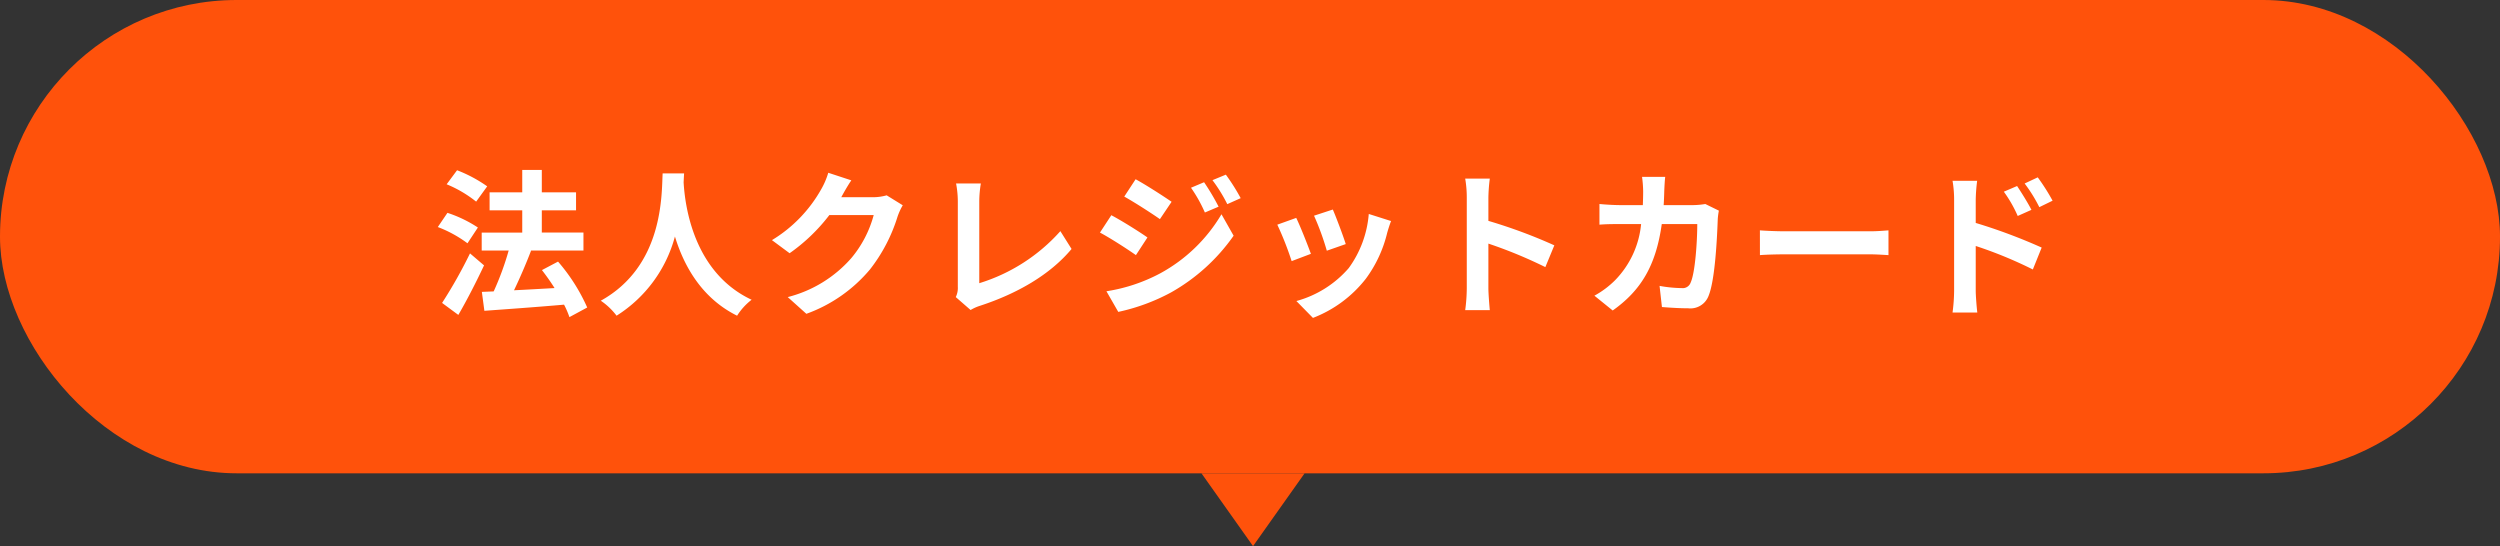
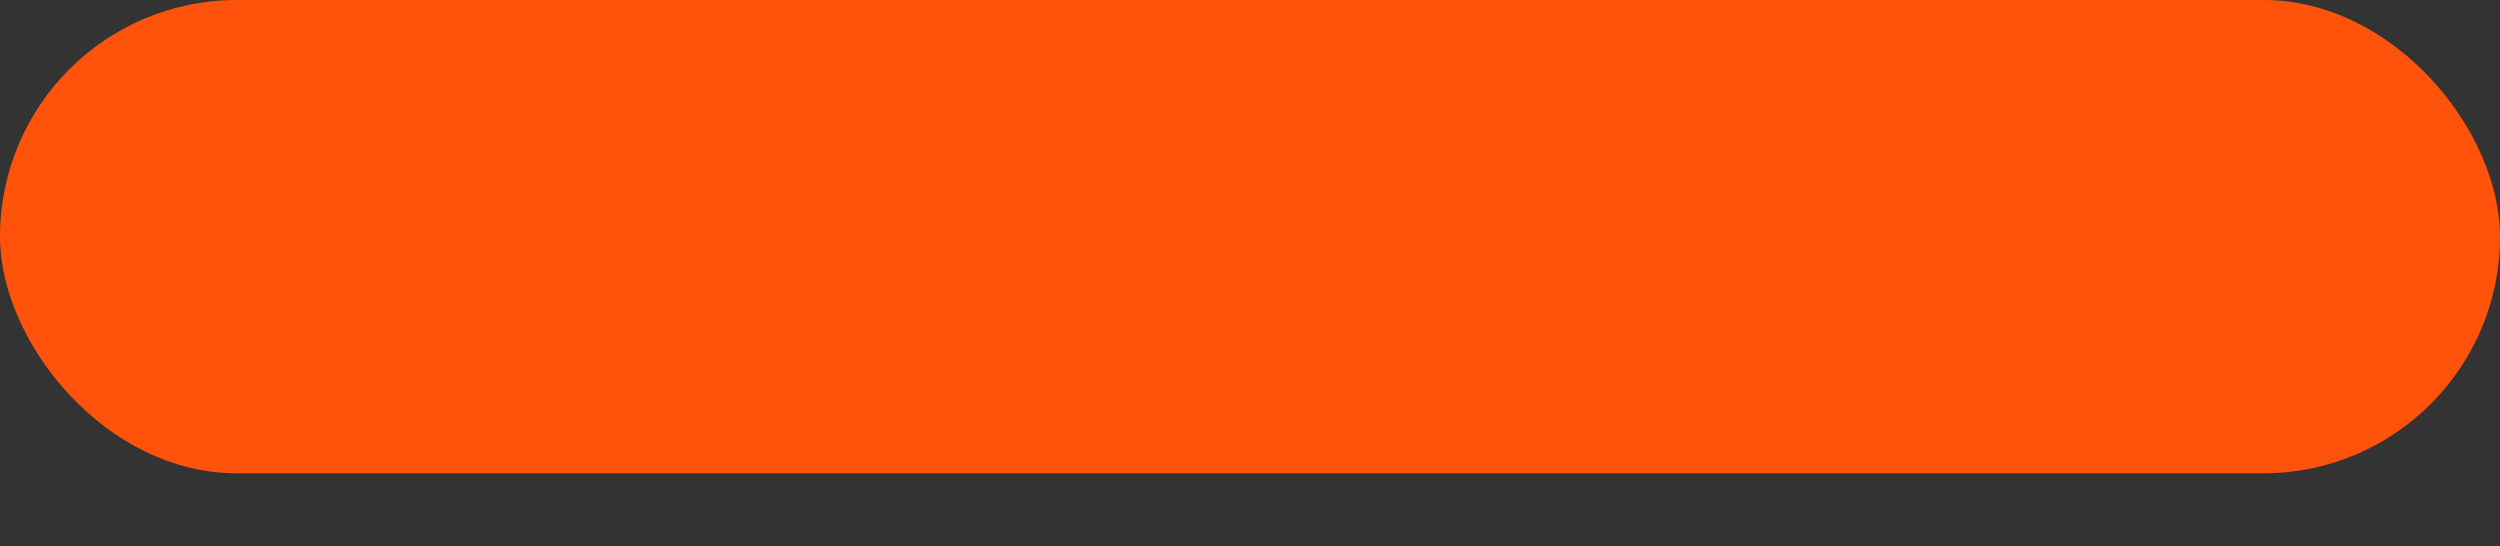
<svg xmlns="http://www.w3.org/2000/svg" width="412" height="90" viewBox="0 0 412 90">
  <rect x="0" y="0" width="412" height="90" fill="#333333" stroke="none" />
  <g id="グループ_26854" data-name="グループ 26854" transform="translate(-477 -25708)">
    <rect id="長方形_11471" data-name="長方形 11471" width="412" height="78" rx="39" transform="translate(477 25708)" fill="#ff520b" />
-     <path id="多角形_5" data-name="多角形 5" d="M8.5,0,17,12H0Z" transform="translate(692 25798) rotate(-180)" fill="#ff520b" />
-     <path id="パス_11233" data-name="パス 11233" d="M-125.71-19.292a22.819,22.819,0,0,0-4.966-2.652l-1.716,2.314a19.831,19.831,0,0,1,4.862,2.86Zm-1.534,6.786a20.95,20.95,0,0,0-5.018-2.418l-1.586,2.34a20.03,20.03,0,0,1,4.888,2.678Zm-1.3,4.264a77.7,77.7,0,0,1-4.6,8.164l2.678,1.976c1.456-2.5,2.964-5.46,4.238-8.164ZM-109.226.676a30.251,30.251,0,0,0-4.81-7.566l-2.652,1.4c.7.91,1.43,1.924,2.08,2.964-2.288.13-4.6.26-6.682.364.936-1.95,1.976-4.342,2.808-6.526l-.1-.026h8.736v-2.964h-6.864V-15.34h5.642V-18.3h-5.642V-22h-3.224V-18.3h-5.382v2.964h5.382v3.666h-6.682V-8.71h4.446a47.107,47.107,0,0,1-2.47,6.734l-1.95.078.416,3.12c3.51-.26,8.424-.6,13.13-1.014a14.358,14.358,0,0,1,.884,2.054Zm12.428-22.1c-.182,3.432.182,15.236-10.192,20.982a10.835,10.835,0,0,1,2.6,2.47,22.2,22.2,0,0,0,9.62-13.052C-93.314-6.24-90.4-.884-84.526,2.028A10.163,10.163,0,0,1-82.134-.6c-9.7-4.55-11-15.756-11.206-19.344.026-.546.052-1.066.078-1.482Zm36.92,3.614a8.337,8.337,0,0,1-2.262.312h-5.226l.078-.13c.312-.572.962-1.742,1.586-2.652l-3.8-1.248a12.509,12.509,0,0,1-1.17,2.73,22.893,22.893,0,0,1-8.112,8.372l2.912,2.158a29.636,29.636,0,0,0,6.552-6.292h7.306a18.482,18.482,0,0,1-3.692,7.1A20.721,20.721,0,0,1-76.18-1.04l3.068,2.756a24.5,24.5,0,0,0,10.5-7.332A27.128,27.128,0,0,0-58.084-14.3a10.41,10.41,0,0,1,.858-1.872Zm13.832,18.9a7.336,7.336,0,0,1,1.56-.7c6.11-2,11.518-5.1,15.08-9.36l-1.846-2.938a29.512,29.512,0,0,1-13.364,8.58V-16.822a18.419,18.419,0,0,1,.26-2.938h-4.082a16.068,16.068,0,0,1,.286,2.938V-2.73a3.4,3.4,0,0,1-.338,1.69Zm38.48-21.06-2.158.91a23.485,23.485,0,0,1,2.288,4.082l2.262-.962A39.135,39.135,0,0,0-7.566-19.968Zm3.588-1.248-2.21.91a24.983,24.983,0,0,1,2.444,3.952l2.21-.988A33.435,33.435,0,0,0-3.978-21.216Zm-14.872.754-1.872,2.86c1.716.962,4.42,2.7,5.876,3.718l1.924-2.86C-14.274-17.68-17.134-19.526-18.85-20.462ZM-23.66-2-21.71,1.4a32.7,32.7,0,0,0,8.684-3.2A31.363,31.363,0,0,0-2.7-11.154l-2-3.536A26.32,26.32,0,0,1-14.82-4.94,27.882,27.882,0,0,1-23.66-2Zm.806-12.532-1.872,2.86C-22.984-10.738-20.28-9-18.8-7.956l1.9-2.912C-18.226-11.8-21.086-13.6-22.854-14.534Zm36.5-.936-3.094,1.014a43.306,43.306,0,0,1,2.106,5.772l3.12-1.092C15.418-10.972,14.144-14.352,13.65-15.47Zm5.928.728a17.523,17.523,0,0,1-3.3,8.918A17.494,17.494,0,0,1,7.644-.39l2.73,2.782a20.3,20.3,0,0,0,8.71-6.448,20.964,20.964,0,0,0,3.536-7.618c.156-.52.312-1.066.624-1.9Zm-11.96.65L4.5-12.974A52.516,52.516,0,0,1,6.864-6.968l3.172-1.2C9.516-9.62,8.268-12.766,7.618-14.092ZM50.154-9.568A84.917,84.917,0,0,0,39.286-13.6V-17.42a28.276,28.276,0,0,1,.234-3.146H35.464a18.134,18.134,0,0,1,.26,3.146V-2.5a27.821,27.821,0,0,1-.26,3.614H39.52c-.1-1.04-.234-2.86-.234-3.614V-9.854A75.1,75.1,0,0,1,48.672-5.98ZM75.036-16.38a12.694,12.694,0,0,1-1.976.182H68.172c.052-.754.078-1.534.1-2.34.026-.624.078-1.716.156-2.314H64.61a19.242,19.242,0,0,1,.182,2.392c0,.78-.026,1.534-.052,2.262H61.022c-.988,0-2.34-.078-3.432-.182v3.406c1.118-.1,2.548-.1,3.432-.1h3.432a15.29,15.29,0,0,1-4.29,9.256,14.909,14.909,0,0,1-3.406,2.548L59.774,1.17c4.654-3.3,7.124-7.384,8.086-14.248h5.85c0,2.808-.338,8.008-1.092,9.646a1.383,1.383,0,0,1-1.482.91,21.52,21.52,0,0,1-3.64-.364L67.886.6C69.16.7,70.72.806,72.2.806a3.2,3.2,0,0,0,3.354-2c1.118-2.652,1.43-9.906,1.534-12.714a11.24,11.24,0,0,1,.182-1.378Zm9,8.424c.962-.078,2.7-.13,4.186-.13H102.18c1.092,0,2.418.1,3.042.13v-4.082c-.676.052-1.846.156-3.042.156H88.218c-1.352,0-3.25-.078-4.186-.156Zm48.23-8.97a34.435,34.435,0,0,0-2.444-3.848L127.66-19.76a24.344,24.344,0,0,1,2.418,3.9Zm-3.484,1.508c-.6-1.17-1.638-2.834-2.366-3.926l-2.184.936a21.183,21.183,0,0,1,2.288,4ZM119.6-17.056a28.276,28.276,0,0,1,.234-3.146h-4.056a18.347,18.347,0,0,1,.26,3.146v14.95a28.154,28.154,0,0,1-.26,3.614h4.082c-.13-1.066-.26-2.886-.26-3.614V-9.464a69.653,69.653,0,0,1,9.412,3.874L130.468-9.2A90.453,90.453,0,0,0,119.6-13.26Z" transform="translate(683 25758)" fill="#fff" />
  </g>
</svg>